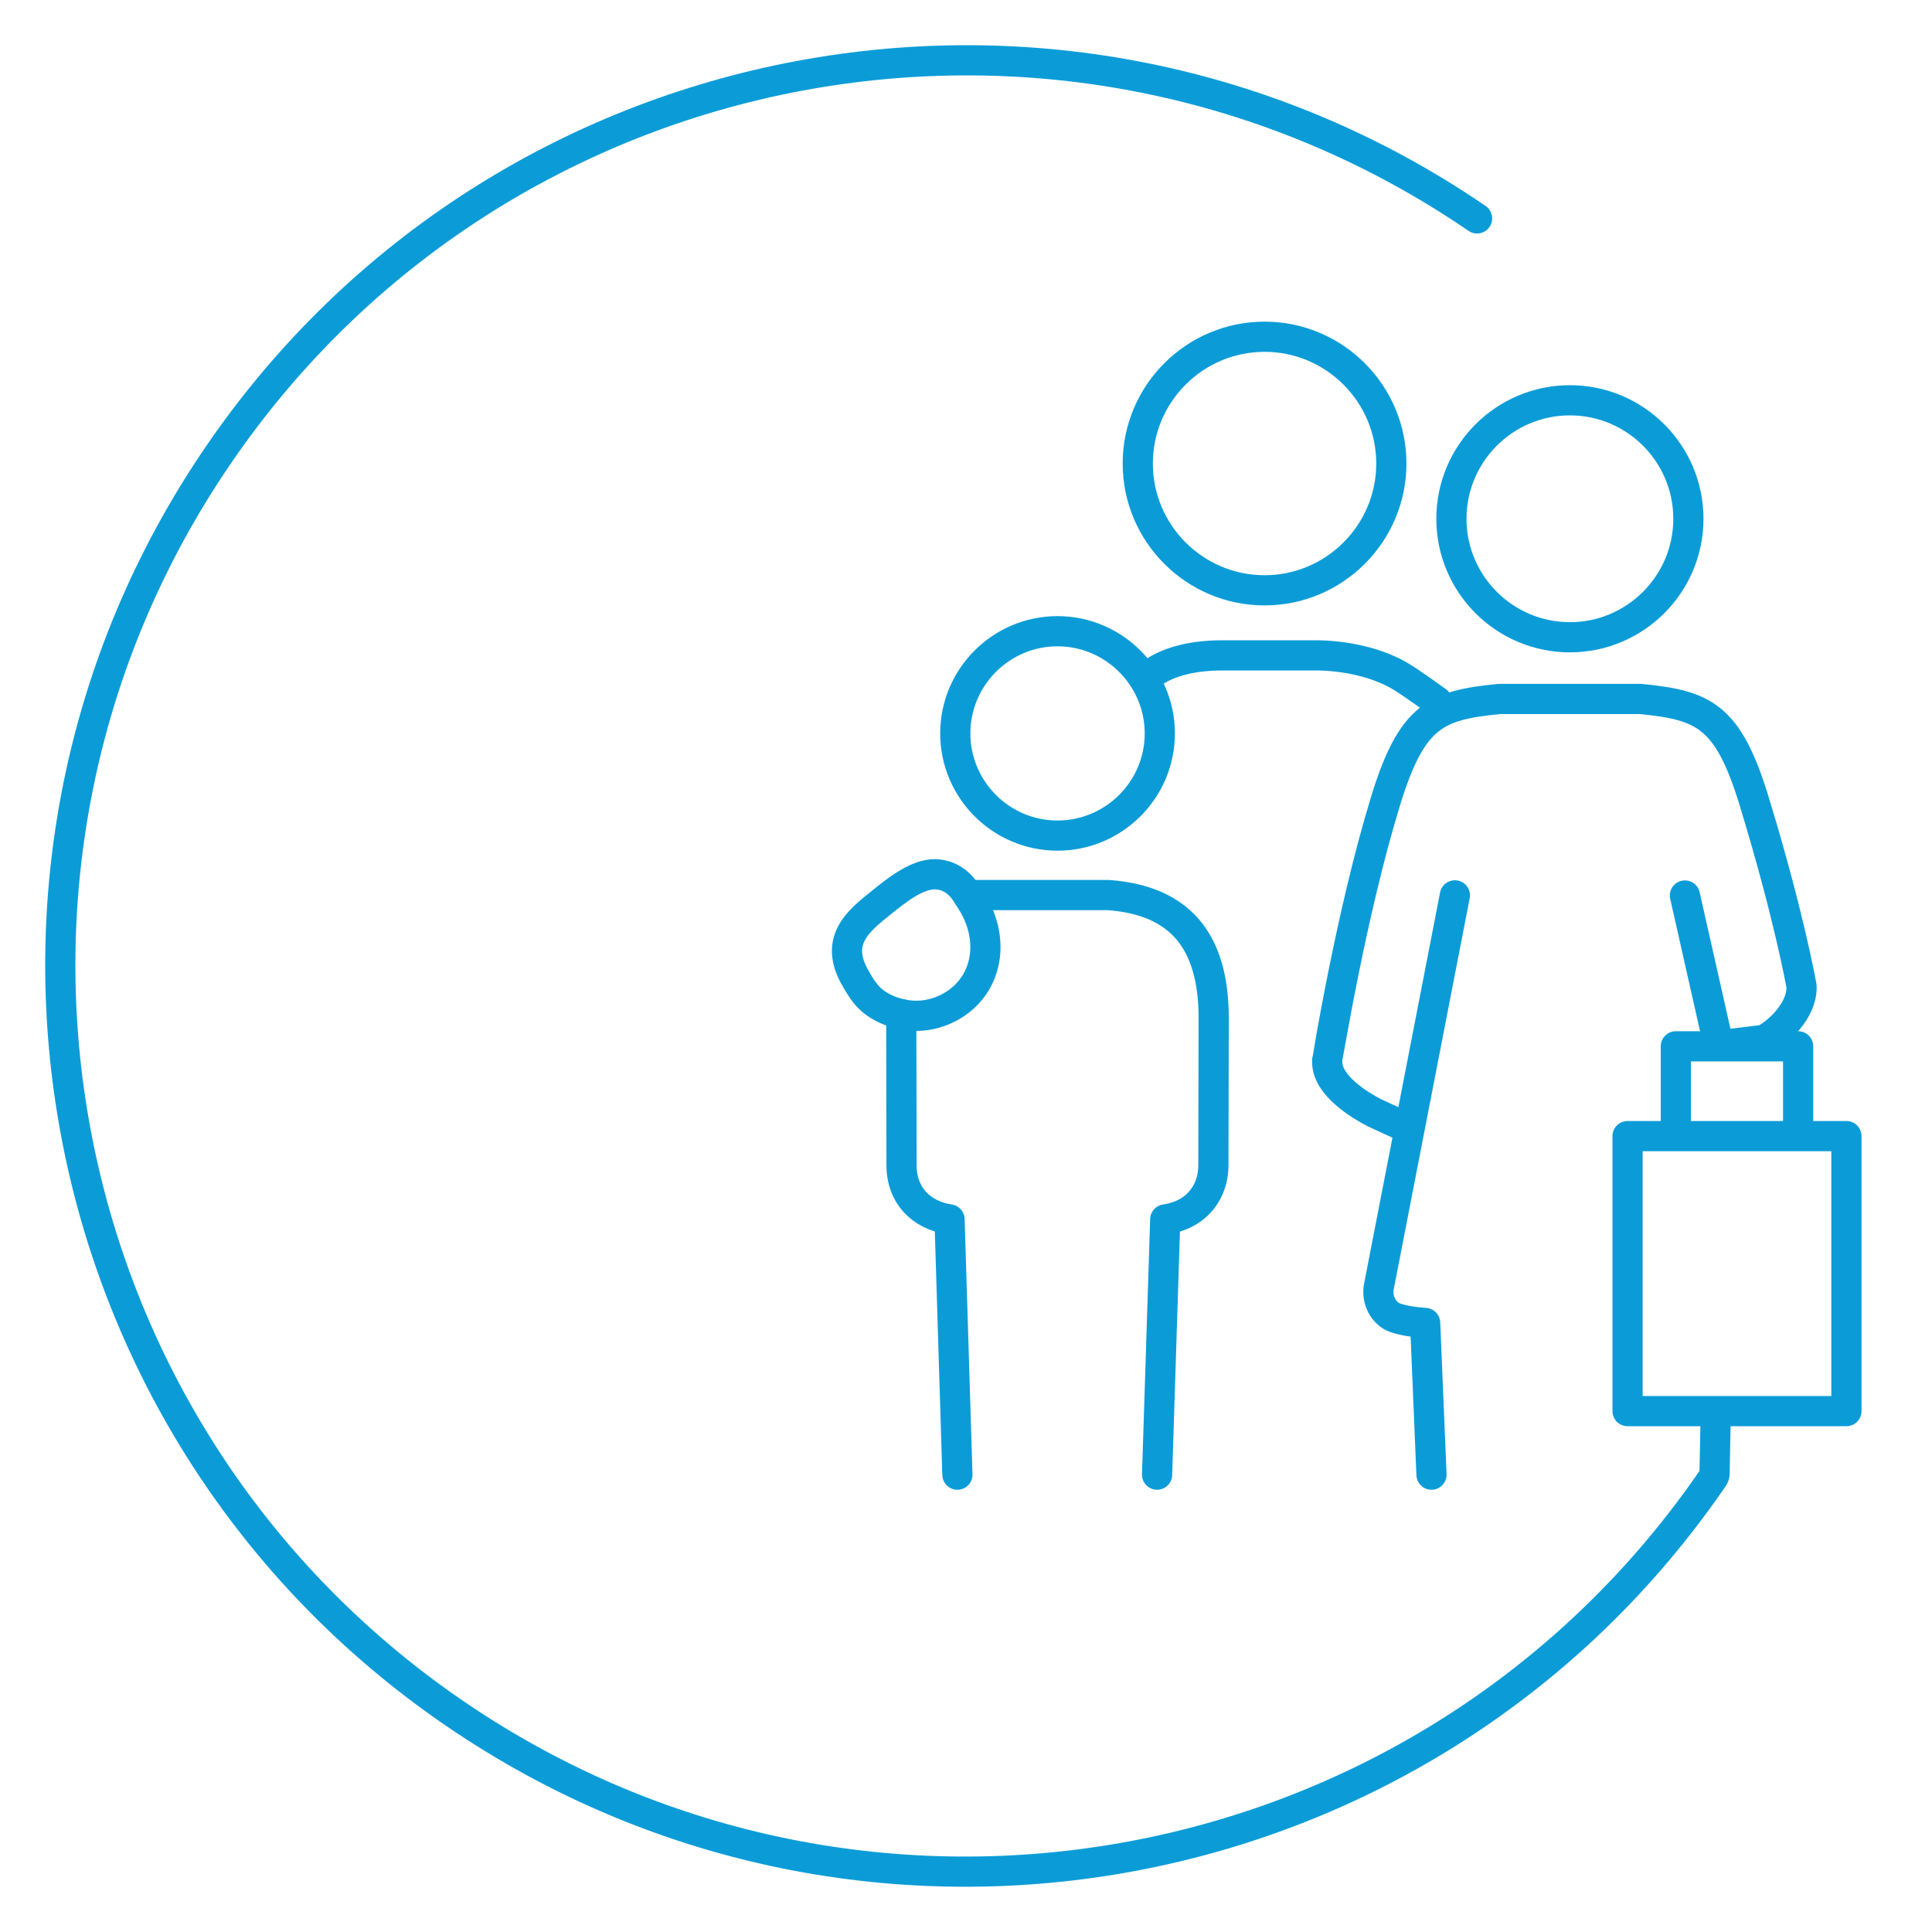
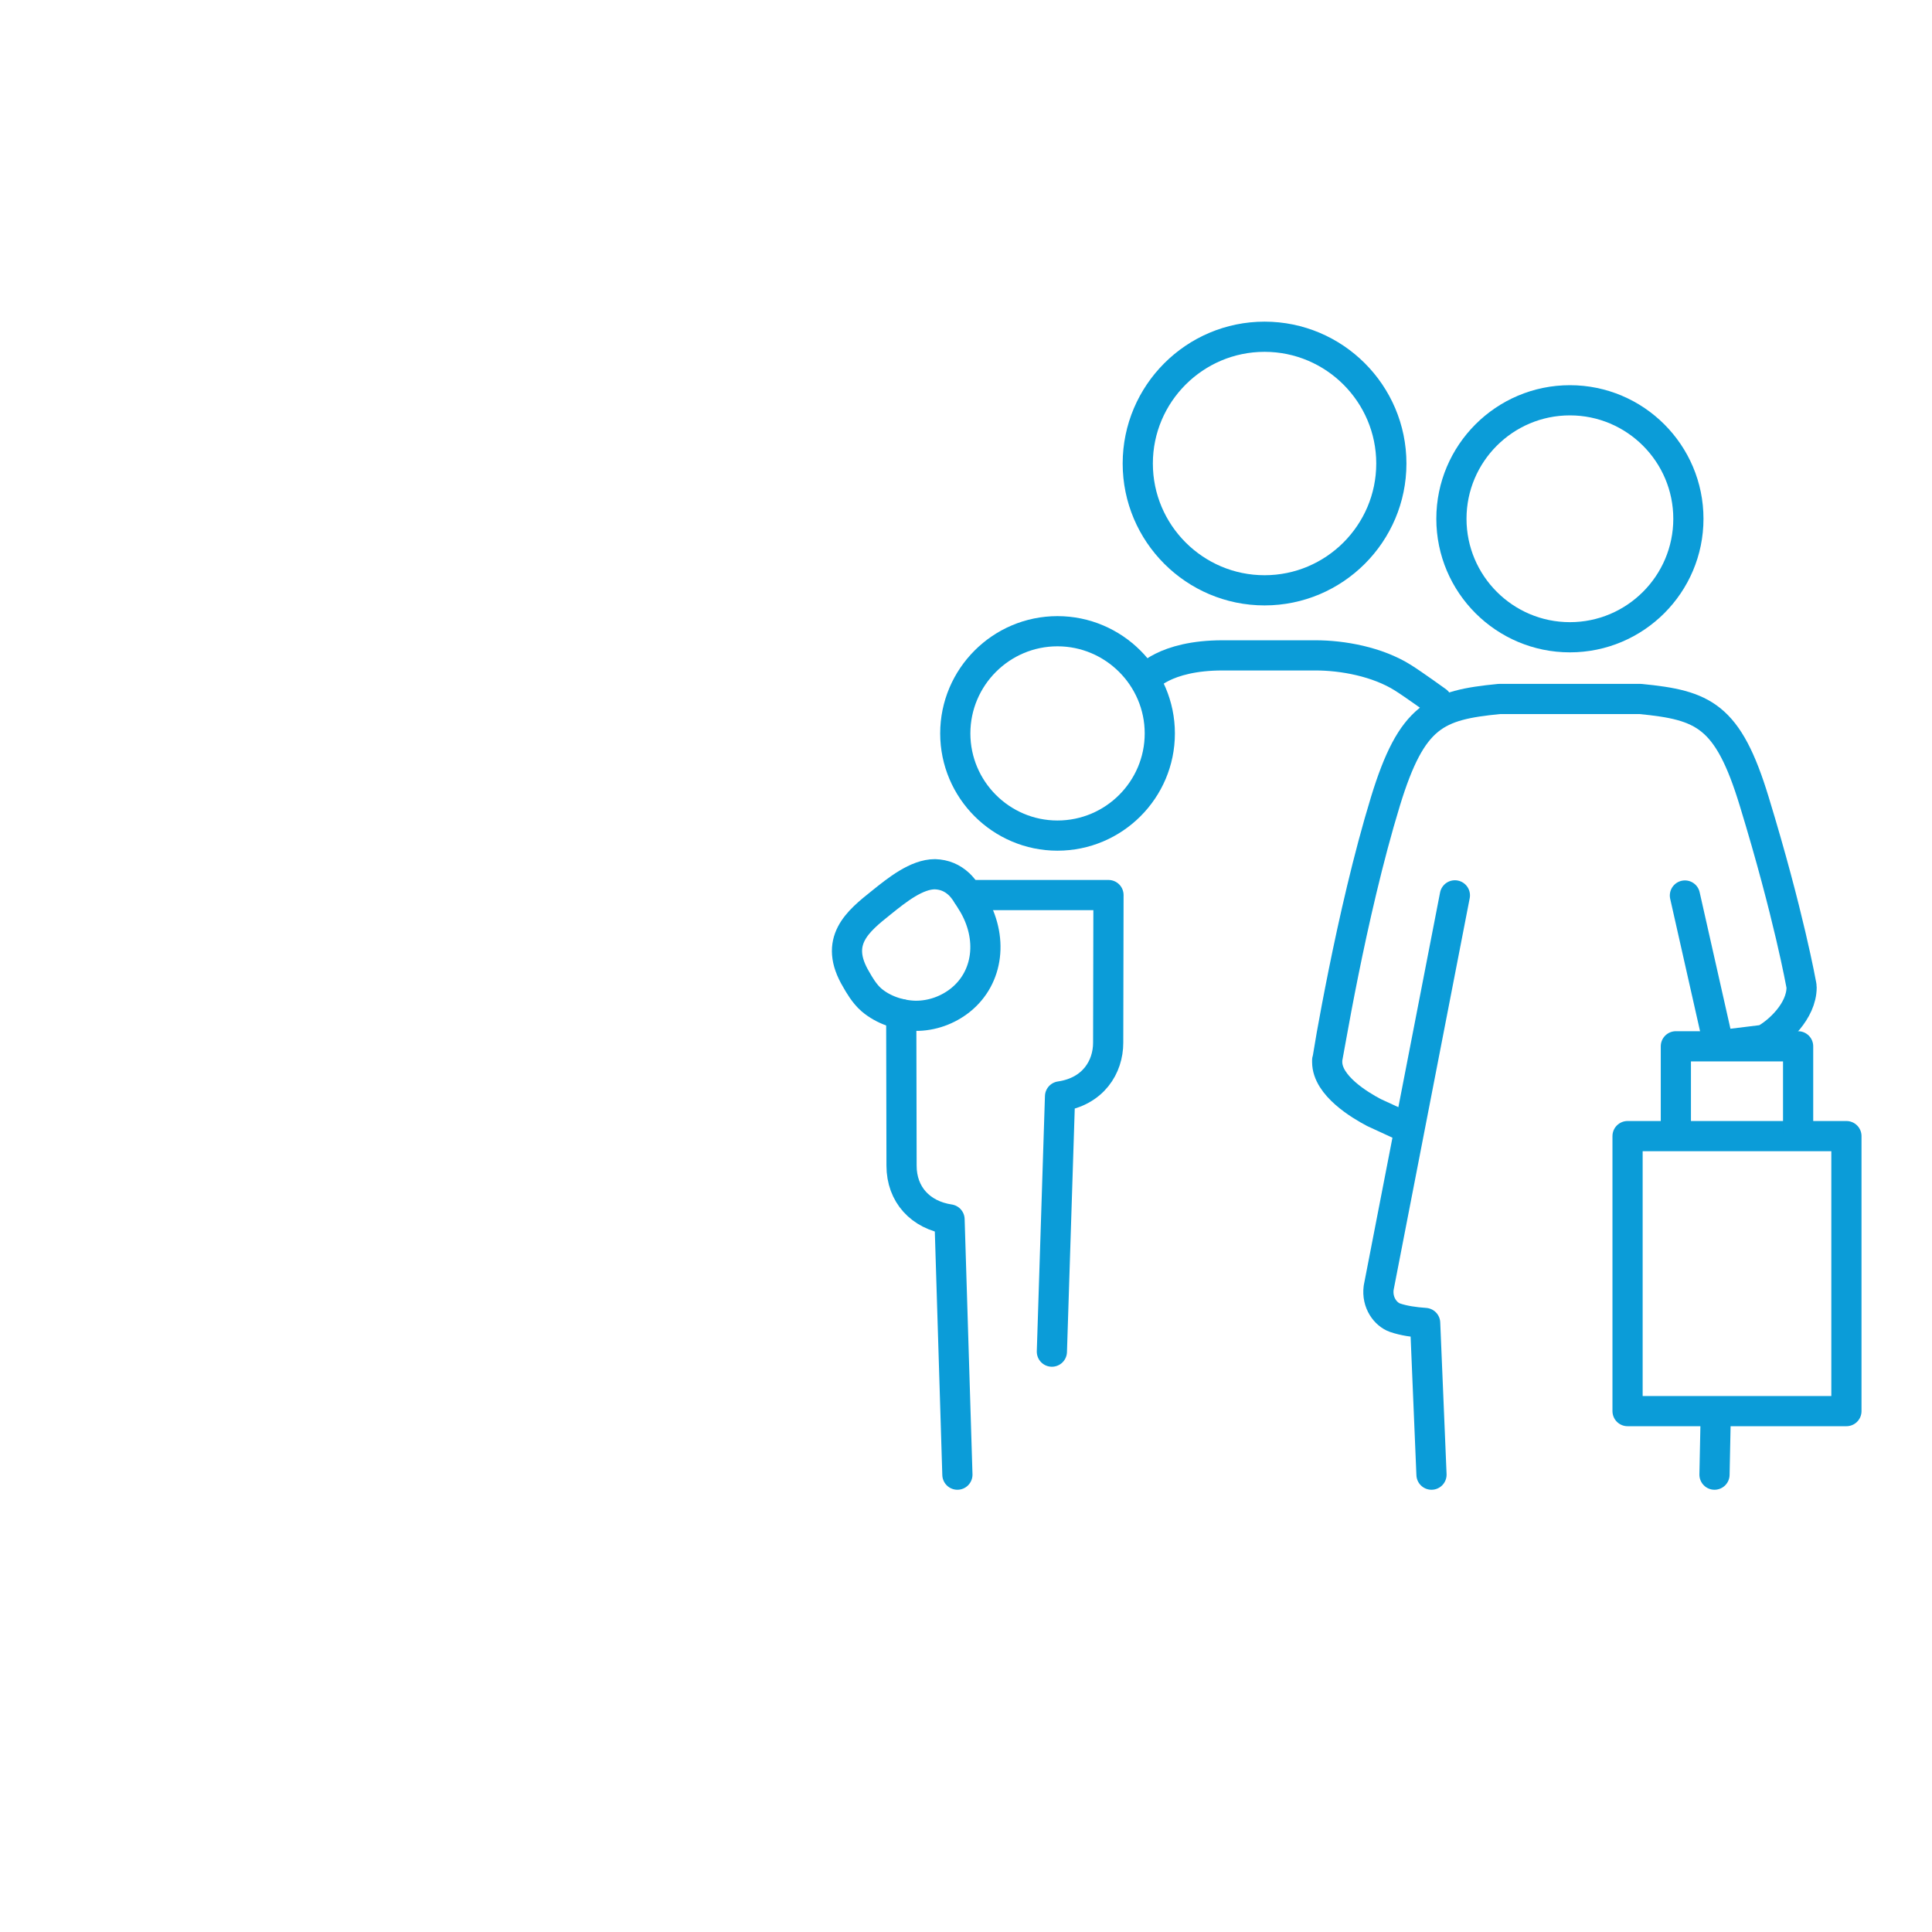
<svg xmlns="http://www.w3.org/2000/svg" id="Layer_1" viewBox="0 0 128 128">
  <defs>
    <style>.cls-1{fill:none;stroke:#0b9cd8;stroke-linecap:round;stroke-linejoin:round;stroke-width:2px;}</style>
  </defs>
  <path class="cls-1" d="M83.78,39.11c-4.63,0-8.4-3.77-8.4-8.4s3.77-8.4,8.4-8.4,8.4,3.77,8.4,8.4-3.77,8.4-8.4,8.4Z" />
  <path class="cls-1" d="M63.43,97.7l-.52-16.91c-1.93-.29-3.18-1.65-3.18-3.56l-.02-10.04" />
-   <path class="cls-1" d="M64.11,59.3h9.33c4.71.35,6.97,3.01,6.97,8.15l-.02,9.78c0,1.61-.99,3.24-3.19,3.56l-.54,16.91" />
+   <path class="cls-1" d="M64.11,59.3h9.33l-.02,9.78c0,1.61-.99,3.24-3.19,3.56l-.54,16.91" />
  <path class="cls-1" d="M64.41,59.79c-.29-.48-.56-.92-.87-1.21-.45-.42-.97-.64-1.6-.66-1.21,0-2.51,1.04-3.54,1.87-1.58,1.26-3.2,2.56-1.67,5.11.17.3.53.94,1.01,1.35.76.65,1.85,1.03,2.91,1.05,1.08.01,2.14-.37,2.98-1.04,1.87-1.5,2.19-4.16.79-6.46Z" />
  <path class="cls-1" d="M70.06,55.36c-3.73,0-6.77-3.04-6.77-6.77s3.04-6.77,6.77-6.77,6.78,3.04,6.78,6.77-3.04,6.77-6.78,6.77Z" />
  <path class="cls-1" d="M94.84,97.7l-.42-10.05c-.72-.05-1.42-.15-2-.35-.62-.22-1.21-.99-1.08-1.98l5.05-26" />
  <path class="cls-1" d="M104.01,42.22c-4.33,0-7.85-3.52-7.85-7.85s3.52-7.85,7.85-7.85,7.85,3.52,7.85,7.85-3.52,7.85-7.85,7.85Z" />
  <path class="cls-1" d="M75.91,44.99s1.2-1.57,5.09-1.57h6.17c1.76,0,4.08.41,5.79,1.49.7.44,2.25,1.56,2.25,1.56" />
  <path class="cls-1" d="M93.07,74.65l-2.04-.94c-.93-.49-3.1-1.78-3.1-3.35v-.12c.03-.09,1.56-9.63,3.86-17.15,1.75-5.72,3.36-6.37,7.53-6.78h9.37c4.17.41,5.79,1.07,7.53,6.78,2.3,7.52,3.11,12.12,3.13,12.21v.06s.01.06.01.06c0,1.57-1.55,2.98-2.48,3.47l-3.01.37-2.24-9.93" />
  <rect class="cls-1" x="107.83" y="75.27" width="14.5" height="18.22" />
  <polyline class="cls-1" points="111.03 75.16 111.03 69.32 119.13 69.32 119.13 75.16" />
  <line class="cls-1" x1="113.67" y1="93.81" x2="113.59" y2="97.7" />
-   <path class="cls-1" d="M113.53,97.86c-18.7,27.35-56.04,34.37-83.39,15.67C2.78,94.83-4.23,57.49,14.47,30.14,33.17,2.78,70.51-4.23,97.86,14.47" />
</svg>